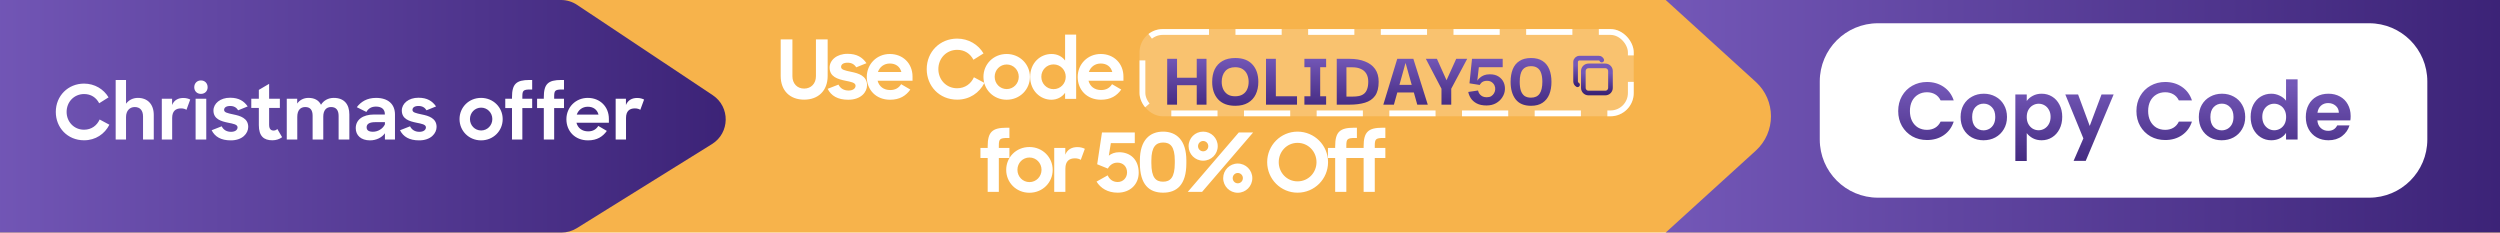
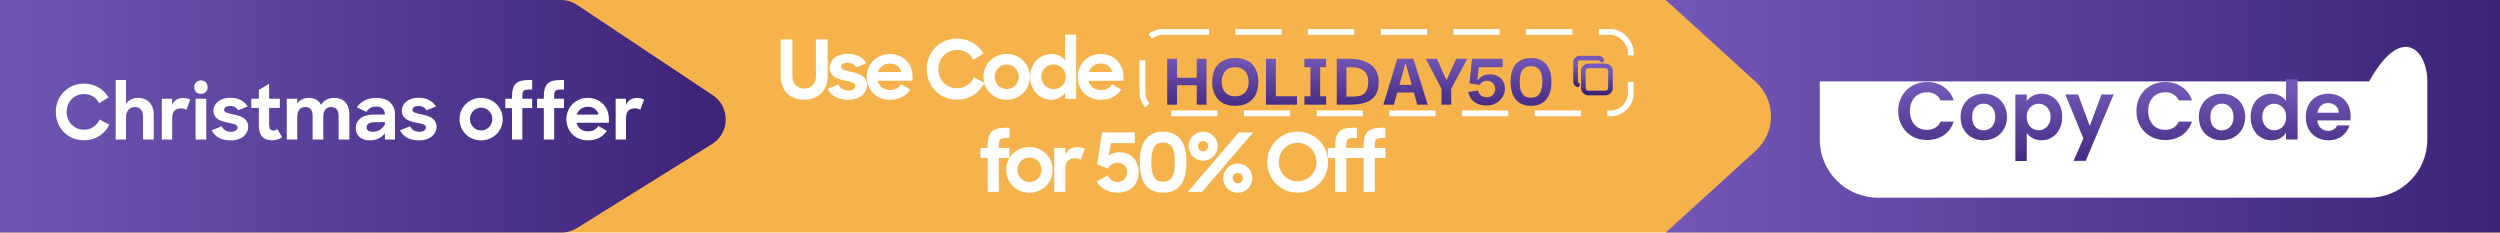
<svg xmlns="http://www.w3.org/2000/svg" width="430" height="40" viewBox="0 0 430 40" fill="none">
  <g clip-path="url(#clip0_446_2370)">
    <rect width="430" height="40" fill="white" />
    <g clip-path="url(#clip1_446_2370)">
      <rect width="430" height="40" fill="#F7B34B" />
      <path d="M-4 0H96.488C97.474 0 98.438 0.292 99.259 0.838L122.593 16.373C125.62 18.389 125.551 22.86 122.463 24.781L99.213 39.245C98.42 39.739 97.505 40 96.572 40H-4V0Z" fill="url(#paint0_linear_446_2370)" />
      <path d="M14.46 24.13C11.6 24.13 9.598 21.946 9.598 19.255C9.598 16.486 11.704 14.38 14.46 14.38C16.28 14.38 17.827 15.329 18.672 16.746L17.06 17.76C16.553 16.785 15.656 16.174 14.473 16.174C12.731 16.174 11.457 17.539 11.457 19.255C11.457 20.932 12.718 22.31 14.447 22.31C15.747 22.31 16.67 21.582 17.138 20.555L18.815 21.452C18.009 23.038 16.449 24.13 14.46 24.13ZM19.896 24V13.756H21.677V17.838C22.145 17.214 22.86 16.837 23.718 16.837C25.382 16.837 26.448 17.929 26.448 19.762V24H24.602V20.035C24.602 19.034 24.121 18.41 23.172 18.41C22.327 18.41 21.677 19.034 21.677 20.126V24H19.896ZM27.831 24V16.98H29.599V18.059C29.937 17.227 30.639 16.85 31.536 16.85C32.004 16.85 32.42 16.967 32.719 17.123L32.069 18.891C31.874 18.748 31.536 18.644 31.133 18.644C30.21 18.644 29.612 19.112 29.612 20.295V24H27.831ZM33.645 24V16.98H35.478V24H33.645ZM33.411 15.004C33.411 14.328 33.892 13.834 34.555 13.834C35.244 13.834 35.712 14.328 35.712 15.004C35.712 15.667 35.244 16.148 34.555 16.148C33.879 16.148 33.411 15.667 33.411 15.004ZM39.678 24.143C38.014 24.143 36.961 23.519 36.402 22.401L38.131 21.725C38.443 22.349 39.002 22.674 39.743 22.674C40.471 22.674 40.861 22.323 40.861 21.907C40.861 21.4 40.107 21.283 39.21 21.101C38.027 20.854 36.714 20.49 36.714 19.008C36.714 17.825 37.858 16.798 39.587 16.811C41.069 16.811 41.953 17.37 42.603 18.306L40.965 18.969C40.679 18.501 40.237 18.228 39.587 18.228C38.885 18.228 38.547 18.514 38.547 18.904C38.547 19.346 39.119 19.463 40.146 19.684C41.316 19.918 42.694 20.321 42.694 21.829C42.694 22.921 41.719 24.156 39.678 24.143ZM43.221 18.566V16.98H44.521V15.459L46.289 14.419V16.98H48.135V18.566H46.289V21.452C46.289 22.193 46.601 22.453 47.056 22.453C47.303 22.453 47.498 22.375 47.706 22.193L48.525 23.597C48.07 23.935 47.498 24.13 46.848 24.13C45.379 24.13 44.521 23.428 44.521 21.517V18.566H43.221ZM49.324 24V16.98H51.118V17.812C51.547 17.201 52.223 16.837 53.068 16.837C54.121 16.837 54.836 17.266 55.213 18.02C55.655 17.292 56.448 16.837 57.41 16.837C59.191 16.837 60.088 17.929 60.088 19.684V24H58.242V19.944C58.242 18.995 57.852 18.41 56.942 18.41C56.136 18.41 55.603 18.956 55.603 20.061V24H53.77V19.892C53.77 18.956 53.38 18.41 52.509 18.41C51.664 18.41 51.131 18.969 51.131 20.1V24H49.324ZM63.632 24.143C62.098 24.143 61.188 23.285 61.188 22.05C61.188 20.594 62.397 19.697 64.347 19.697H66.193V19.606C66.193 18.852 65.686 18.332 64.672 18.332C63.879 18.332 63.346 18.67 63.021 19.255L61.37 18.436C62.085 17.5 63.112 16.837 64.685 16.837C66.752 16.837 67.935 17.916 67.935 19.684V24H66.206V22.921C65.699 23.649 64.737 24.143 63.632 24.143ZM64.152 22.661C65.01 22.661 65.855 22.141 66.206 21.387V21.01H64.555C63.489 21.01 63.06 21.348 63.06 21.894C63.06 22.401 63.411 22.661 64.152 22.661ZM72.076 24.143C70.412 24.143 69.359 23.519 68.8 22.401L70.529 21.725C70.841 22.349 71.4 22.674 72.141 22.674C72.869 22.674 73.259 22.323 73.259 21.907C73.259 21.4 72.505 21.283 71.608 21.101C70.425 20.854 69.112 20.49 69.112 19.008C69.112 17.825 70.256 16.798 71.985 16.811C73.467 16.811 74.351 17.37 75.001 18.306L73.363 18.969C73.077 18.501 72.635 18.228 71.985 18.228C71.283 18.228 70.945 18.514 70.945 18.904C70.945 19.346 71.517 19.463 72.544 19.684C73.714 19.918 75.092 20.321 75.092 21.829C75.092 22.921 74.117 24.156 72.076 24.143ZM82.744 24.143C80.638 24.143 79.039 22.505 79.039 20.49C79.039 18.462 80.638 16.837 82.744 16.837C84.837 16.837 86.462 18.462 86.462 20.49C86.462 22.505 84.863 24.143 82.744 24.143ZM82.757 22.44C83.823 22.44 84.681 21.569 84.681 20.477C84.681 19.385 83.823 18.514 82.757 18.514C81.678 18.514 80.833 19.385 80.833 20.477C80.833 21.569 81.678 22.44 82.757 22.44ZM86.906 18.592V16.98H88.063V16.733C88.063 14.458 88.778 13.756 91.066 13.756H91.534V15.394H91.235C89.987 15.394 89.844 15.576 89.844 16.642V16.98H91.534V18.592H89.844V24H88.063V18.592H86.906ZM92.378 18.592V16.98H93.535V16.733C93.535 14.458 94.25 13.756 96.538 13.756H97.006V15.394H96.707C95.459 15.394 95.316 15.576 95.316 16.642V16.98H97.006V18.592H95.316V24H93.535V18.592H92.378ZM101.139 24.143C98.877 24.143 97.421 22.544 97.421 20.503C97.421 18.462 99.007 16.837 101.1 16.837C103.206 16.837 104.727 18.358 104.727 20.438V21.114H99.15C99.384 22.024 100.125 22.596 101.165 22.596C101.997 22.596 102.556 22.232 102.907 21.66L104.376 22.518C103.674 23.506 102.686 24.143 101.139 24.143ZM101.1 18.358C100.19 18.358 99.488 18.891 99.202 19.71H102.946C102.712 18.839 102.036 18.358 101.1 18.358ZM105.894 24V16.98H107.662V18.059C108 17.227 108.702 16.85 109.599 16.85C110.067 16.85 110.483 16.967 110.782 17.123L110.132 18.891C109.937 18.748 109.599 18.644 109.196 18.644C108.273 18.644 107.675 19.112 107.675 20.295V24H105.894Z" fill="white" />
    </g>
    <path d="M286.5 0H434.5V40H286.5L301.989 25.919C305.48 22.745 305.48 17.255 301.989 14.081L286.5 0Z" fill="url(#paint1_linear_446_2370)" />
-     <path d="M313 14C313 8.477 317.477 4 323 4H407.5C413.023 4 417.5 8.477 417.5 14V24C417.5 29.523 413.023 34 407.5 34H323C317.477 34 313 29.523 313 24V14Z" fill="white" />
+     <path d="M313 14H407.5C413.023 4 417.5 8.477 417.5 14V24C417.5 29.523 413.023 34 407.5 34H323C317.477 34 313 29.523 313 24V14Z" fill="white" />
    <path d="M326.49 19.1C326.49 18.139 326.705 17.28 327.134 16.524C327.573 15.759 328.165 15.166 328.912 14.746C329.668 14.317 330.513 14.102 331.446 14.102C332.538 14.102 333.495 14.382 334.316 14.942C335.137 15.502 335.711 16.277 336.038 17.266H333.784C333.56 16.799 333.243 16.449 332.832 16.216C332.431 15.983 331.964 15.866 331.432 15.866C330.863 15.866 330.354 16.001 329.906 16.272C329.467 16.533 329.122 16.907 328.87 17.392C328.627 17.877 328.506 18.447 328.506 19.1C328.506 19.744 328.627 20.313 328.87 20.808C329.122 21.293 329.467 21.671 329.906 21.942C330.354 22.203 330.863 22.334 331.432 22.334C331.964 22.334 332.431 22.217 332.832 21.984C333.243 21.741 333.56 21.387 333.784 20.92H336.038C335.711 21.919 335.137 22.698 334.316 23.258C333.504 23.809 332.547 24.084 331.446 24.084C330.513 24.084 329.668 23.874 328.912 23.454C328.165 23.025 327.573 22.432 327.134 21.676C326.705 20.92 326.49 20.061 326.49 19.1ZM341.156 24.126C340.409 24.126 339.737 23.963 339.14 23.636C338.543 23.3 338.071 22.829 337.726 22.222C337.39 21.615 337.222 20.915 337.222 20.122C337.222 19.329 337.395 18.629 337.74 18.022C338.095 17.415 338.575 16.949 339.182 16.622C339.789 16.286 340.465 16.118 341.212 16.118C341.959 16.118 342.635 16.286 343.242 16.622C343.849 16.949 344.325 17.415 344.67 18.022C345.025 18.629 345.202 19.329 345.202 20.122C345.202 20.915 345.02 21.615 344.656 22.222C344.301 22.829 343.816 23.3 343.2 23.636C342.593 23.963 341.912 24.126 341.156 24.126ZM341.156 22.418C341.511 22.418 341.842 22.334 342.15 22.166C342.467 21.989 342.719 21.727 342.906 21.382C343.093 21.037 343.186 20.617 343.186 20.122C343.186 19.385 342.99 18.82 342.598 18.428C342.215 18.027 341.744 17.826 341.184 17.826C340.624 17.826 340.153 18.027 339.77 18.428C339.397 18.82 339.21 19.385 339.21 20.122C339.21 20.859 339.392 21.429 339.756 21.83C340.129 22.222 340.596 22.418 341.156 22.418ZM348.6 17.364C348.852 17.009 349.197 16.715 349.636 16.482C350.084 16.239 350.592 16.118 351.162 16.118C351.824 16.118 352.422 16.281 352.954 16.608C353.495 16.935 353.92 17.401 354.228 18.008C354.545 18.605 354.704 19.301 354.704 20.094C354.704 20.887 354.545 21.592 354.228 22.208C353.92 22.815 353.495 23.286 352.954 23.622C352.422 23.958 351.824 24.126 351.162 24.126C350.592 24.126 350.088 24.009 349.65 23.776C349.22 23.543 348.87 23.249 348.6 22.894V27.696H346.64V16.244H348.6V17.364ZM352.702 20.094C352.702 19.627 352.604 19.226 352.408 18.89C352.221 18.545 351.969 18.283 351.652 18.106C351.344 17.929 351.008 17.84 350.644 17.84C350.289 17.84 349.953 17.933 349.636 18.12C349.328 18.297 349.076 18.559 348.88 18.904C348.693 19.249 348.6 19.655 348.6 20.122C348.6 20.589 348.693 20.995 348.88 21.34C349.076 21.685 349.328 21.951 349.636 22.138C349.953 22.315 350.289 22.404 350.644 22.404C351.008 22.404 351.344 22.311 351.652 22.124C351.969 21.937 352.221 21.671 352.408 21.326C352.604 20.981 352.702 20.57 352.702 20.094ZM363.548 16.244L358.746 27.668H356.66L358.34 23.804L355.232 16.244H357.43L359.432 21.662L361.462 16.244H363.548ZM367.465 19.1C367.465 18.139 367.679 17.28 368.109 16.524C368.547 15.759 369.14 15.166 369.887 14.746C370.643 14.317 371.487 14.102 372.421 14.102C373.513 14.102 374.469 14.382 375.291 14.942C376.112 15.502 376.686 16.277 377.013 17.266H374.759C374.535 16.799 374.217 16.449 373.807 16.216C373.405 15.983 372.939 15.866 372.407 15.866C371.837 15.866 371.329 16.001 370.881 16.272C370.442 16.533 370.097 16.907 369.845 17.392C369.602 17.877 369.481 18.447 369.481 19.1C369.481 19.744 369.602 20.313 369.845 20.808C370.097 21.293 370.442 21.671 370.881 21.942C371.329 22.203 371.837 22.334 372.407 22.334C372.939 22.334 373.405 22.217 373.807 21.984C374.217 21.741 374.535 21.387 374.759 20.92H377.013C376.686 21.919 376.112 22.698 375.291 23.258C374.479 23.809 373.522 24.084 372.421 24.084C371.487 24.084 370.643 23.874 369.887 23.454C369.14 23.025 368.547 22.432 368.109 21.676C367.679 20.92 367.465 20.061 367.465 19.1ZM382.131 24.126C381.384 24.126 380.712 23.963 380.115 23.636C379.517 23.3 379.046 22.829 378.701 22.222C378.365 21.615 378.197 20.915 378.197 20.122C378.197 19.329 378.369 18.629 378.715 18.022C379.069 17.415 379.55 16.949 380.157 16.622C380.763 16.286 381.44 16.118 382.187 16.118C382.933 16.118 383.61 16.286 384.217 16.622C384.823 16.949 385.299 17.415 385.645 18.022C385.999 18.629 386.177 19.329 386.177 20.122C386.177 20.915 385.995 21.615 385.631 22.222C385.276 22.829 384.791 23.3 384.175 23.636C383.568 23.963 382.887 24.126 382.131 24.126ZM382.131 22.418C382.485 22.418 382.817 22.334 383.125 22.166C383.442 21.989 383.694 21.727 383.881 21.382C384.067 21.037 384.161 20.617 384.161 20.122C384.161 19.385 383.965 18.82 383.573 18.428C383.19 18.027 382.719 17.826 382.159 17.826C381.599 17.826 381.127 18.027 380.745 18.428C380.371 18.82 380.185 19.385 380.185 20.122C380.185 20.859 380.367 21.429 380.731 21.83C381.104 22.222 381.571 22.418 382.131 22.418ZM387.11 20.094C387.11 19.31 387.264 18.615 387.572 18.008C387.89 17.401 388.319 16.935 388.86 16.608C389.402 16.281 390.004 16.118 390.666 16.118C391.17 16.118 391.651 16.23 392.108 16.454C392.566 16.669 392.93 16.958 393.2 17.322V13.64H395.188V24H393.2V22.852C392.958 23.235 392.617 23.543 392.178 23.776C391.74 24.009 391.231 24.126 390.652 24.126C389.999 24.126 389.402 23.958 388.86 23.622C388.319 23.286 387.89 22.815 387.572 22.208C387.264 21.592 387.11 20.887 387.11 20.094ZM393.214 20.122C393.214 19.646 393.121 19.24 392.934 18.904C392.748 18.559 392.496 18.297 392.178 18.12C391.861 17.933 391.52 17.84 391.156 17.84C390.792 17.84 390.456 17.929 390.148 18.106C389.84 18.283 389.588 18.545 389.392 18.89C389.206 19.226 389.112 19.627 389.112 20.094C389.112 20.561 389.206 20.971 389.392 21.326C389.588 21.671 389.84 21.937 390.148 22.124C390.466 22.311 390.802 22.404 391.156 22.404C391.52 22.404 391.861 22.315 392.178 22.138C392.496 21.951 392.748 21.69 392.934 21.354C393.121 21.009 393.214 20.598 393.214 20.122ZM404.313 19.954C404.313 20.234 404.294 20.486 404.257 20.71H398.587C398.633 21.27 398.829 21.709 399.175 22.026C399.52 22.343 399.945 22.502 400.449 22.502C401.177 22.502 401.695 22.189 402.003 21.564H404.117C403.893 22.311 403.463 22.927 402.829 23.412C402.194 23.888 401.415 24.126 400.491 24.126C399.744 24.126 399.072 23.963 398.475 23.636C397.887 23.3 397.425 22.829 397.089 22.222C396.762 21.615 396.599 20.915 396.599 20.122C396.599 19.319 396.762 18.615 397.089 18.008C397.415 17.401 397.873 16.935 398.461 16.608C399.049 16.281 399.725 16.118 400.491 16.118C401.228 16.118 401.886 16.277 402.465 16.594C403.053 16.911 403.505 17.364 403.823 17.952C404.149 18.531 404.313 19.198 404.313 19.954ZM402.283 19.394C402.273 18.89 402.091 18.489 401.737 18.19C401.382 17.882 400.948 17.728 400.435 17.728C399.949 17.728 399.539 17.877 399.203 18.176C398.876 18.465 398.675 18.871 398.601 19.394H402.283Z" fill="url(#paint2_linear_446_2370)" />
    <g filter="url(#filter0_b_446_2370)">
-       <rect x="196" y="5" width="85" height="15" rx="4" fill="white" fill-opacity="0.2" />
      <rect x="196.5" y="5.5" width="84" height="14" rx="3.5" stroke="white" stroke-dasharray="7.95 4.55" />
    </g>
    <g clip-path="url(#clip2_446_2370)">
      <path d="M272.334 12.222C272.334 11.986 272.428 11.76 272.594 11.594C272.761 11.427 272.987 11.333 273.223 11.333H276.112C276.228 11.333 276.344 11.356 276.452 11.401C276.56 11.446 276.658 11.511 276.74 11.594C276.823 11.676 276.888 11.774 276.933 11.882C276.978 11.99 277.001 12.105 277.001 12.222V15.111C277.001 15.228 276.978 15.343 276.933 15.451C276.888 15.559 276.823 15.657 276.74 15.739C276.658 15.822 276.56 15.888 276.452 15.932C276.344 15.977 276.228 16 276.112 16H273.223C273.106 16 272.991 15.977 272.883 15.932C272.775 15.888 272.677 15.822 272.594 15.739C272.512 15.657 272.446 15.559 272.402 15.451C272.357 15.343 272.334 15.228 272.334 15.111V12.222Z" stroke="url(#paint3_linear_446_2370)" stroke-width="0.8" stroke-linecap="round" stroke-linejoin="round" />
      <path d="M271.337 14.579C271.235 14.521 271.15 14.437 271.091 14.335C271.032 14.233 271 14.118 271 14V10.667C271 10.3 271.3 10 271.667 10H275C275.25 10 275.386 10.128 275.5 10.333" stroke="url(#paint4_linear_446_2370)" stroke-width="0.8" stroke-linecap="round" stroke-linejoin="round" />
    </g>
    <g filter="url(#filter1_dd_446_2370)">
      <path d="M202.45 16H200.756V8.118H202.45V16ZM205.838 8.118H207.518V16H205.838V8.118ZM206.888 12.654H201.512V11.366H206.888V12.654ZM212.471 16.196C211.183 16.196 210.199 15.827 209.517 15.09C208.836 14.343 208.495 13.34 208.495 12.08C208.495 11.249 208.64 10.531 208.929 9.924C209.228 9.308 209.671 8.832 210.259 8.496C210.847 8.151 211.585 7.978 212.471 7.978C213.769 7.978 214.753 8.351 215.425 9.098C216.097 9.835 216.433 10.829 216.433 12.08C216.433 12.892 216.284 13.611 215.985 14.236C215.687 14.852 215.243 15.333 214.655 15.678C214.067 16.023 213.339 16.196 212.471 16.196ZM212.443 14.558C212.966 14.558 213.4 14.451 213.745 14.236C214.091 14.021 214.347 13.727 214.515 13.354C214.683 12.971 214.767 12.547 214.767 12.08C214.767 11.613 214.683 11.189 214.515 10.806C214.347 10.423 214.091 10.12 213.745 9.896C213.409 9.672 212.975 9.56 212.443 9.56C211.697 9.56 211.123 9.793 210.721 10.26C210.329 10.727 210.133 11.333 210.133 12.08C210.133 12.537 210.217 12.957 210.385 13.34C210.563 13.713 210.819 14.012 211.155 14.236C211.491 14.451 211.921 14.558 212.443 14.558ZM217.753 15.958V8.118H219.447V15.958H217.753ZM217.753 16V14.558H223.087V16H217.753ZM225.392 15.748V8.37H227.072V15.748H225.392ZM224.356 16V14.558H228.094V16H224.356ZM224.356 9.56V8.118H228.094V9.56H224.356ZM231.587 14.614C231.895 14.614 232.128 14.614 232.287 14.614C232.445 14.614 232.557 14.614 232.623 14.614C233.052 14.614 233.43 14.581 233.757 14.516C234.093 14.441 234.377 14.311 234.611 14.124C234.844 13.937 235.021 13.676 235.143 13.34C235.273 13.004 235.339 12.57 235.339 12.038C235.339 11.487 235.227 11.03 235.003 10.666C234.788 10.302 234.475 10.031 234.065 9.854C233.663 9.667 233.183 9.574 232.623 9.574H231.587V14.614ZM237.131 12.052C237.131 13.088 236.925 13.895 236.515 14.474C236.104 15.043 235.521 15.44 234.765 15.664C234.018 15.888 233.141 16 232.133 16C231.974 16 231.722 16 231.377 16C231.041 16 230.555 16 229.921 16V8.118C230.593 8.118 231.092 8.118 231.419 8.118C231.745 8.118 231.983 8.118 232.133 8.118C233.141 8.118 234.018 8.267 234.765 8.566C235.521 8.855 236.104 9.289 236.515 9.868C236.925 10.447 237.131 11.175 237.131 12.052ZM237.932 16L240.326 8.118H243.098L245.576 16H243.77L241.754 8.818L239.752 16H237.932ZM239.738 13.9L239.696 12.598H243.756L243.742 13.9H239.738ZM247.934 13.256L245.246 8.118H247.15L248.802 11.8L250.468 8.118H252.358L249.614 13.256H247.934ZM247.934 16V13.074H249.614V16H247.934ZM255.677 16.14C255.005 16.14 254.445 16.023 253.997 15.79C253.558 15.557 253.222 15.263 252.989 14.908C252.755 14.544 252.606 14.18 252.541 13.816L254.221 13.564C254.23 13.639 254.263 13.741 254.319 13.872C254.375 14.003 254.459 14.133 254.571 14.264C254.692 14.395 254.846 14.507 255.033 14.6C255.219 14.684 255.448 14.726 255.719 14.726C256.027 14.726 256.283 14.665 256.489 14.544C256.694 14.413 256.853 14.25 256.965 14.054C257.086 13.849 257.156 13.639 257.175 13.424C257.203 13.172 257.165 12.934 257.063 12.71C256.96 12.477 256.801 12.285 256.587 12.136C256.372 11.977 256.092 11.898 255.747 11.898C255.523 11.898 255.331 11.931 255.173 11.996C255.014 12.061 254.888 12.141 254.795 12.234C254.701 12.327 254.631 12.411 254.585 12.486C254.538 12.561 254.515 12.603 254.515 12.612L252.751 12.332L253.185 8.118H258.463V9.56H254.361L254.095 11.884C254.095 11.884 254.132 11.828 254.207 11.716C254.291 11.604 254.417 11.478 254.585 11.338C254.753 11.189 254.972 11.058 255.243 10.946C255.523 10.834 255.859 10.778 256.251 10.778C256.867 10.778 257.371 10.909 257.763 11.17C258.164 11.431 258.453 11.763 258.631 12.164C258.808 12.565 258.878 12.995 258.841 13.452C258.813 13.891 258.663 14.32 258.393 14.74C258.131 15.151 257.772 15.487 257.315 15.748C256.857 16.009 256.311 16.14 255.677 16.14ZM263.338 16.196C262.153 16.196 261.271 15.827 260.692 15.09C260.113 14.343 259.824 13.34 259.824 12.08C259.824 11.249 259.945 10.531 260.188 9.924C260.431 9.308 260.813 8.832 261.336 8.496C261.859 8.151 262.526 7.978 263.338 7.978C264.141 7.978 264.799 8.146 265.312 8.482C265.835 8.818 266.222 9.294 266.474 9.91C266.726 10.526 266.852 11.249 266.852 12.08C266.852 12.892 266.726 13.611 266.474 14.236C266.222 14.852 265.835 15.333 265.312 15.678C264.799 16.023 264.141 16.196 263.338 16.196ZM263.324 14.796C263.996 14.796 264.491 14.572 264.808 14.124C265.125 13.667 265.284 12.985 265.284 12.08C265.284 11.473 265.214 10.974 265.074 10.582C264.943 10.181 264.733 9.882 264.444 9.686C264.155 9.481 263.781 9.378 263.324 9.378C262.671 9.378 262.185 9.593 261.868 10.022C261.551 10.451 261.392 11.137 261.392 12.08C261.392 12.677 261.457 13.181 261.588 13.592C261.728 13.993 261.938 14.297 262.218 14.502C262.507 14.698 262.876 14.796 263.324 14.796Z" fill="url(#paint5_linear_446_2370)" />
    </g>
    <path d="M138.311 17.14C135.889 17.14 134.279 15.614 134.279 13.066V6.78H136.295V13.108C136.295 14.368 137.107 15.236 138.311 15.236C139.515 15.236 140.341 14.368 140.341 13.108V6.78H142.357V13.066C142.357 15.614 140.733 17.14 138.311 17.14ZM145.884 17.154C144.092 17.154 142.958 16.482 142.356 15.278L144.218 14.55C144.554 15.222 145.156 15.572 145.954 15.572C146.738 15.572 147.158 15.194 147.158 14.746C147.158 14.2 146.346 14.074 145.38 13.878C144.106 13.612 142.692 13.22 142.692 11.624C142.692 10.35 143.924 9.244 145.786 9.258C147.382 9.258 148.334 9.86 149.034 10.868L147.27 11.582C146.962 11.078 146.486 10.784 145.786 10.784C145.03 10.784 144.666 11.092 144.666 11.512C144.666 11.988 145.282 12.114 146.388 12.352C147.648 12.604 149.132 13.038 149.132 14.662C149.132 15.838 148.082 17.168 145.884 17.154ZM153.091 17.154C150.655 17.154 149.087 15.432 149.087 13.234C149.087 11.036 150.795 9.286 153.049 9.286C155.317 9.286 156.955 10.924 156.955 13.164V13.892H150.949C151.201 14.872 151.999 15.488 153.119 15.488C154.015 15.488 154.617 15.096 154.995 14.48L156.577 15.404C155.821 16.468 154.757 17.154 153.091 17.154ZM153.049 10.924C152.069 10.924 151.313 11.498 151.005 12.38H155.037C154.785 11.442 154.057 10.924 153.049 10.924ZM164.631 17.14C161.551 17.14 159.395 14.788 159.395 11.89C159.395 8.908 161.663 6.64 164.631 6.64C166.591 6.64 168.257 7.662 169.167 9.188L167.431 10.28C166.885 9.23 165.919 8.572 164.645 8.572C162.769 8.572 161.397 10.042 161.397 11.89C161.397 13.696 162.755 15.18 164.617 15.18C166.017 15.18 167.011 14.396 167.515 13.29L169.321 14.256C168.453 15.964 166.773 17.14 164.631 17.14ZM173.142 17.154C170.874 17.154 169.152 15.39 169.152 13.22C169.152 11.036 170.874 9.286 173.142 9.286C175.396 9.286 177.146 11.036 177.146 13.22C177.146 15.39 175.424 17.154 173.142 17.154ZM173.156 15.32C174.304 15.32 175.228 14.382 175.228 13.206C175.228 12.03 174.304 11.092 173.156 11.092C171.994 11.092 171.084 12.03 171.084 13.206C171.084 14.382 171.994 15.32 173.156 15.32ZM180.829 17.154C178.967 17.154 177.189 15.628 177.189 13.22C177.189 10.812 178.925 9.286 180.857 9.286C181.851 9.286 182.677 9.706 183.195 10.406V5.954H185.099V17H183.195V15.964C182.663 16.706 181.809 17.154 180.829 17.154ZM181.207 15.334C182.397 15.334 183.307 14.382 183.307 13.206C183.307 12.03 182.397 11.078 181.207 11.078C180.045 11.078 179.107 12.016 179.107 13.206C179.107 14.396 180.045 15.334 181.207 15.334ZM189.367 17.154C186.931 17.154 185.363 15.432 185.363 13.234C185.363 11.036 187.071 9.286 189.325 9.286C191.593 9.286 193.231 10.924 193.231 13.164V13.892H187.225C187.477 14.872 188.275 15.488 189.395 15.488C190.291 15.488 190.893 15.096 191.271 14.48L192.853 15.404C192.097 16.468 191.033 17.154 189.367 17.154ZM189.325 10.924C188.345 10.924 187.589 11.498 187.281 12.38H191.313C191.061 11.442 190.333 10.924 189.325 10.924ZM168.635 27.176V25.44H169.881V25.174C169.881 22.724 170.651 21.968 173.115 21.968H173.619V23.732H173.297C171.953 23.732 171.799 23.928 171.799 25.076V25.44H173.619V27.176H171.799V33H169.881V27.176H168.635ZM177.056 33.154C174.788 33.154 173.066 31.39 173.066 29.22C173.066 27.036 174.788 25.286 177.056 25.286C179.31 25.286 181.06 27.036 181.06 29.22C181.06 31.39 179.338 33.154 177.056 33.154ZM177.07 31.32C178.218 31.32 179.142 30.382 179.142 29.206C179.142 28.03 178.218 27.092 177.07 27.092C175.908 27.092 174.998 28.03 174.998 29.206C174.998 30.382 175.908 31.32 177.07 31.32ZM181.327 33V25.44H183.231V26.602C183.595 25.706 184.351 25.3 185.317 25.3C185.821 25.3 186.269 25.426 186.591 25.594L185.891 27.498C185.681 27.344 185.317 27.232 184.883 27.232C183.889 27.232 183.245 27.736 183.245 29.01V33H181.327ZM192.244 33.14C190.522 33.14 189.304 32.37 188.604 31.236L190.522 30.158C190.802 30.802 191.376 31.306 192.244 31.306C193.154 31.306 193.854 30.606 193.854 29.654C193.854 28.66 193.182 27.974 192.202 27.974C191.404 27.974 190.872 28.422 190.55 28.996L188.716 28.254L189.542 22.78H195.184V24.614H191.068L190.718 26.77C191.138 26.434 191.74 26.182 192.482 26.182C194.4 26.182 195.856 27.428 195.856 29.696C195.856 31.712 194.386 33.14 192.244 33.14ZM200.049 31.25C201.295 31.25 202.065 30.536 202.065 28.044V27.624C202.065 25.146 201.253 24.516 200.063 24.516C198.845 24.516 198.033 25.216 198.033 27.624V28.044C198.033 30.564 198.803 31.25 200.049 31.25ZM200.049 33.14C197.683 33.14 196.059 31.782 196.059 28.072V27.596C196.059 24.054 197.809 22.64 200.049 22.64C202.331 22.64 204.053 24.096 204.053 27.596V28.072C204.053 31.824 202.387 33.14 200.049 33.14ZM206.061 25.146C206.061 25.636 206.467 26.028 206.943 26.028C207.433 26.028 207.825 25.636 207.825 25.146C207.825 24.642 207.433 24.25 206.943 24.25C206.467 24.25 206.061 24.642 206.061 25.146ZM210.387 30.634C210.387 29.262 211.507 28.128 212.893 28.128C214.279 28.128 215.399 29.262 215.399 30.634C215.399 32.034 214.279 33.154 212.893 33.154C211.507 33.154 210.387 32.034 210.387 30.634ZM204.297 33L213.075 22.78H215.539L206.761 33H204.297ZM212.025 30.634C212.025 31.138 212.417 31.53 212.893 31.53C213.383 31.53 213.775 31.138 213.775 30.634C213.775 30.144 213.383 29.752 212.893 29.752C212.417 29.752 212.025 30.144 212.025 30.634ZM204.437 25.146C204.437 23.746 205.557 22.64 206.943 22.64C208.329 22.64 209.449 23.746 209.449 25.146C209.449 26.518 208.329 27.638 206.943 27.638C205.557 27.638 204.437 26.518 204.437 25.146ZM223.176 33.14C220.278 33.14 217.954 30.788 217.954 27.89C217.954 24.992 220.278 22.64 223.176 22.64C226.088 22.64 228.426 24.992 228.426 27.89C228.426 30.788 226.102 33.14 223.176 33.14ZM223.176 31.194C225.038 31.194 226.438 29.696 226.438 27.89C226.438 26.07 225.024 24.572 223.176 24.572C221.342 24.572 219.942 26.07 219.942 27.89C219.942 29.696 221.342 31.194 223.176 31.194ZM228.404 27.176V25.44H229.65V25.174C229.65 22.724 230.42 21.968 232.884 21.968H233.388V23.732H233.066C231.722 23.732 231.568 23.928 231.568 25.076V25.44H233.388V27.176H231.568V33H229.65V27.176H228.404ZM233.297 27.176V25.44H234.543V25.174C234.543 22.724 235.313 21.968 237.777 21.968H238.281V23.732H237.959C236.615 23.732 236.461 23.928 236.461 25.076V25.44H238.281V27.176H236.461V33H234.543V27.176H233.297Z" fill="white" />
  </g>
  <defs>
    <filter id="filter0_b_446_2370" x="102" y="-89" width="273" height="203" filterUnits="userSpaceOnUse" color-interpolation-filters="sRGB">
      <feFlood flood-opacity="0" result="BackgroundImageFix" />
      <feGaussianBlur in="BackgroundImageFix" stdDeviation="47" />
      <feComposite in2="SourceAlpha" operator="in" result="effect1_backgroundBlur_446_2370" />
      <feBlend mode="normal" in="SourceGraphic" in2="effect1_backgroundBlur_446_2370" result="shape" />
    </filter>
    <filter id="filter1_dd_446_2370" x="200.756" y="7.978" width="66.096" height="9.218" filterUnits="userSpaceOnUse" color-interpolation-filters="sRGB">
      <feFlood flood-opacity="0" result="BackgroundImageFix" />
      <feColorMatrix in="SourceAlpha" type="matrix" values="0 0 0 0 0 0 0 0 0 0 0 0 0 0 0 0 0 0 127 0" result="hardAlpha" />
      <feOffset dy="1" />
      <feComposite in2="hardAlpha" operator="out" />
      <feColorMatrix type="matrix" values="0 0 0 0 1 0 0 0 0 1 0 0 0 0 1 0 0 0 0.6 0" />
      <feBlend mode="normal" in2="BackgroundImageFix" result="effect1_dropShadow_446_2370" />
      <feColorMatrix in="SourceAlpha" type="matrix" values="0 0 0 0 0 0 0 0 0 0 0 0 0 0 0 0 0 0 127 0" result="hardAlpha" />
      <feOffset dy="1" />
      <feComposite in2="hardAlpha" operator="out" />
      <feColorMatrix type="matrix" values="0 0 0 0 1 0 0 0 0 1 0 0 0 0 1 0 0 0 0.6 0" />
      <feBlend mode="normal" in2="effect1_dropShadow_446_2370" result="effect2_dropShadow_446_2370" />
      <feBlend mode="normal" in="SourceGraphic" in2="effect2_dropShadow_446_2370" result="shape" />
    </filter>
    <linearGradient id="paint0_linear_446_2370" x1="-5.961" y1="25.763" x2="127.376" y2="25.763" gradientUnits="userSpaceOnUse">
      <stop stop-color="#7458B8" />
      <stop offset="1" stop-color="#3B2276" />
    </linearGradient>
    <linearGradient id="paint1_linear_446_2370" x1="284.319" y1="25.763" x2="432.629" y2="25.763" gradientUnits="userSpaceOnUse">
      <stop stop-color="#7458B8" />
      <stop offset="1" stop-color="#3B2276" />
    </linearGradient>
    <linearGradient id="paint2_linear_446_2370" x1="365.5" y1="30.28" x2="365.5" y2="14.589" gradientUnits="userSpaceOnUse">
      <stop stop-color="#3B2276" />
      <stop offset="1" stop-color="#7458B8" />
    </linearGradient>
    <linearGradient id="paint3_linear_446_2370" x1="274.667" y1="16.062" x2="274.667" y2="12.575" gradientUnits="userSpaceOnUse">
      <stop stop-color="#3B2276" />
      <stop offset="1" stop-color="#7458B8" />
    </linearGradient>
    <linearGradient id="paint4_linear_446_2370" x1="273.25" y1="14.64" x2="273.25" y2="11.219" gradientUnits="userSpaceOnUse">
      <stop stop-color="#3B2276" />
      <stop offset="1" stop-color="#7458B8" />
    </linearGradient>
    <linearGradient id="paint5_linear_446_2370" x1="234" y1="18.187" x2="234" y2="7.726" gradientUnits="userSpaceOnUse">
      <stop stop-color="#3B2276" />
      <stop offset="1" stop-color="#7458B8" />
    </linearGradient>
    <clipPath id="clip0_446_2370">
      <rect width="430" height="40" fill="white" />
    </clipPath>
    <clipPath id="clip1_446_2370">
      <rect width="430" height="40" fill="white" />
    </clipPath>
    <clipPath id="clip2_446_2370">
      <rect width="8" height="8" fill="white" transform="translate(270 9)" />
    </clipPath>
  </defs>
</svg>